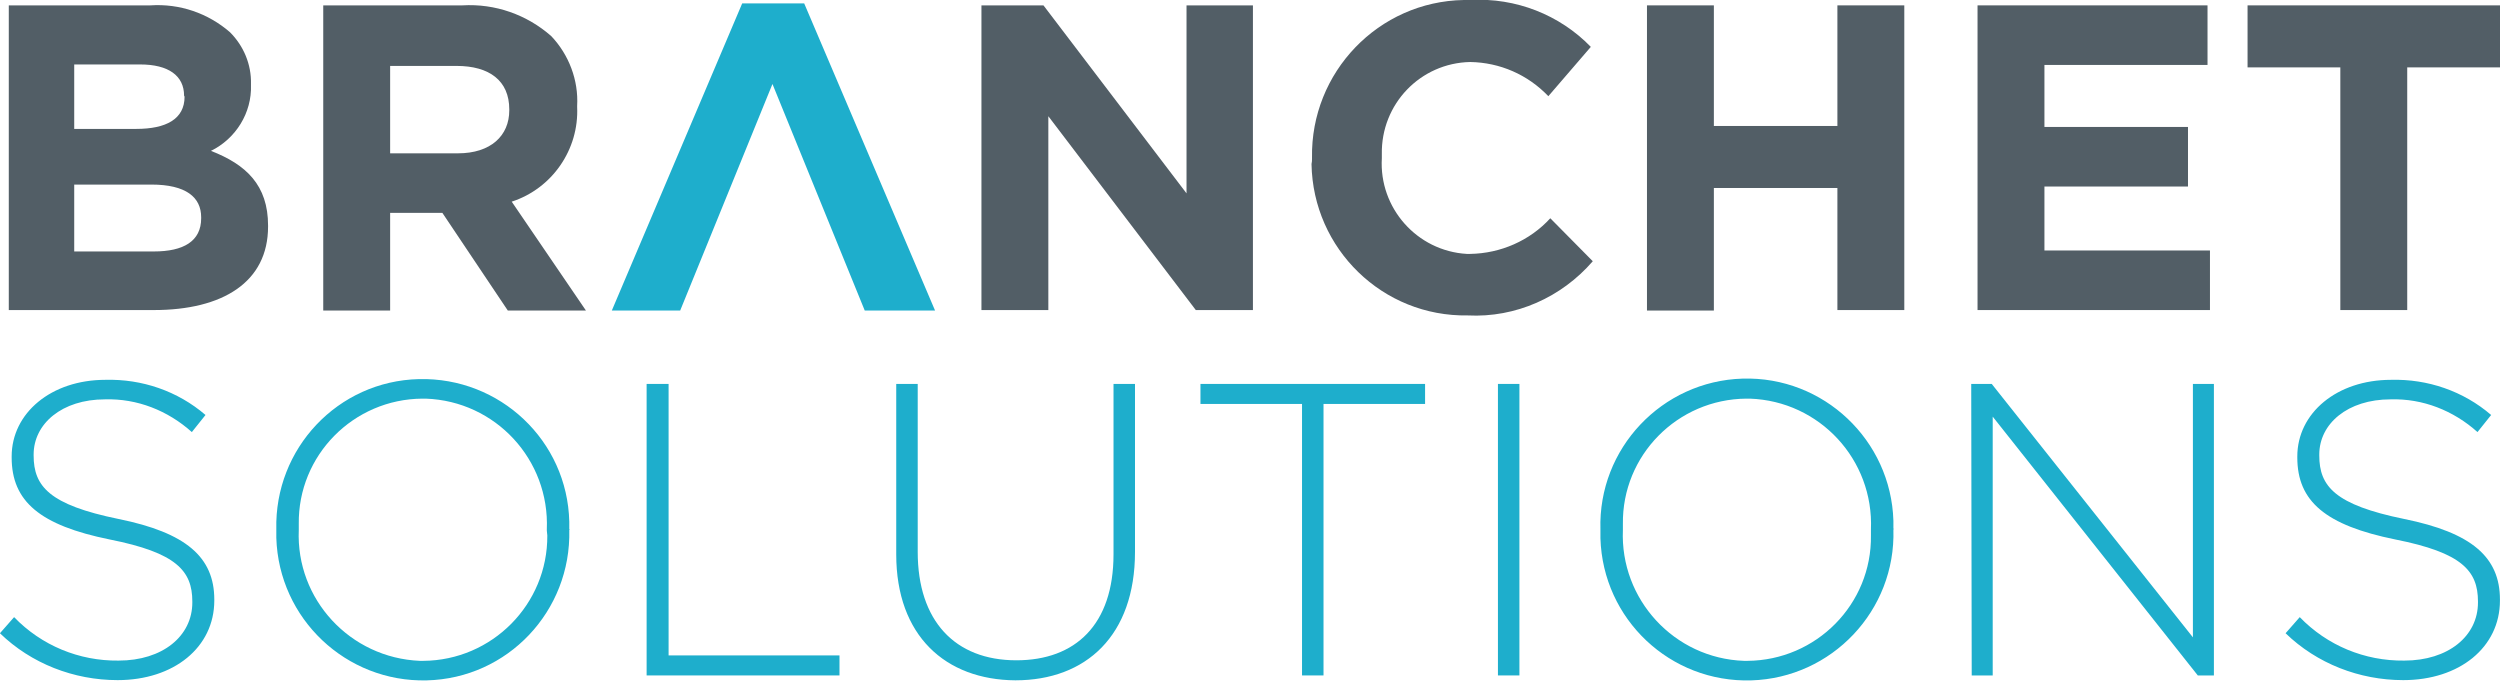
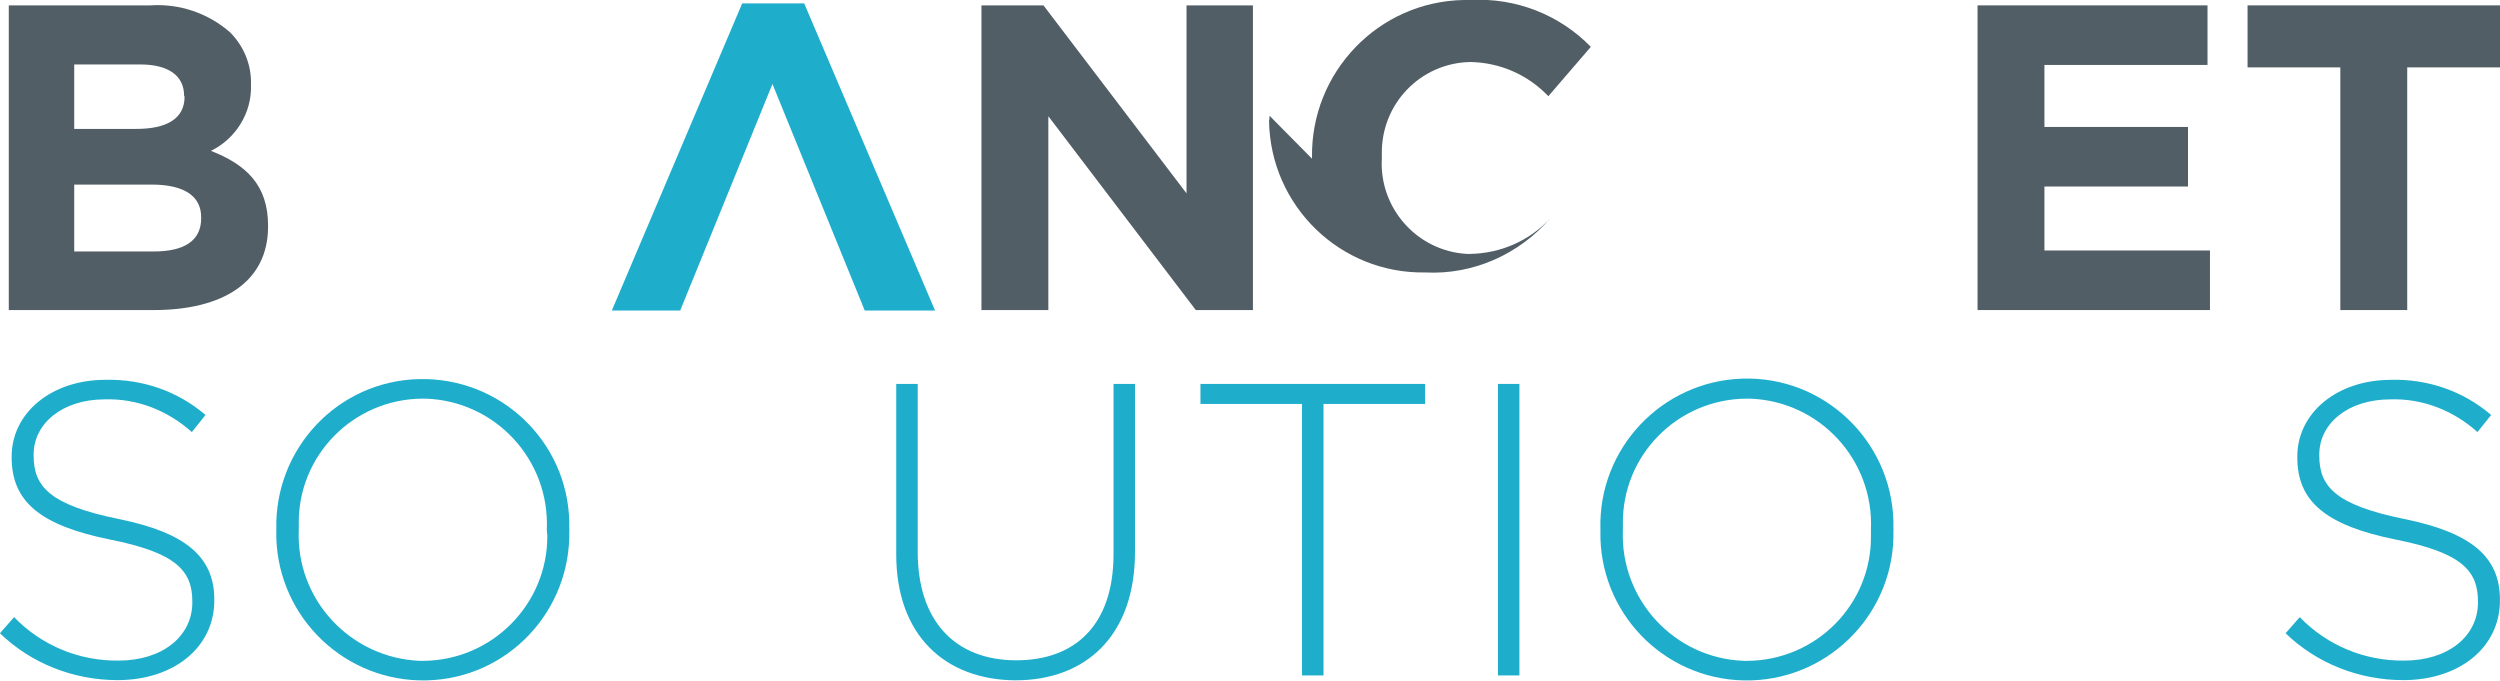
<svg xmlns="http://www.w3.org/2000/svg" id="Calque_1" x="0" y="0" viewBox="0 0 512 139.4" style="enable-background:new 0 0 512 139.4" xml:space="preserve">
  <style>.st0{fill:#525e66}.st1{fill:#1eaecc}</style>
  <path id="Tracé_2395" class="st0" d="M1.8 1.1h29c6-.4 11.8 1.6 16.3 5.5 2.8 2.8 4.4 6.6 4.3 10.6v.2c.2 5.7-3.1 11-8.2 13.5 7.2 2.8 11.7 7 11.7 15.3v.2c0 11.4-9.3 17.1-23.4 17.1H1.8m35.9-43.9c0-4.1-3.2-6.4-9-6.4H15.2v13.2h12.7c6.1 0 9.9-2 9.9-6.6l-.1-.2zM31 37.8H15.2v13.7h16.3c6.1 0 9.7-2.1 9.7-6.8v-.2c0-4.1-3.1-6.7-10.2-6.7" />
-   <path id="Tracé_2396" class="st0" d="M66.2 1.1h28.5c6.7-.4 13.2 1.9 18.2 6.3 3.6 3.8 5.6 9 5.3 14.3v.2c.4 8.7-5.1 16.7-13.4 19.4L120 63.6h-16l-13.4-20H79.9v20H66.2V1.1zm27.6 30.3c6.7 0 10.5-3.6 10.5-8.8v-.2c0-5.9-4.1-8.9-10.8-8.9H79.9v17.9h13.9z" />
  <path id="Tracé_2397" class="st0" d="M201 1.1h12.7L243 39.6V1.1h13.6v62.4h-11.7l-30.2-39.7v39.7H201V1.1z" />
-   <path id="Tracé_2398" class="st0" d="M268.7 32.5v-.2c-.3-17.5 13.6-32 31.1-32.3h1.4c9.2-.5 18.2 3 24.6 9.6l-8.7 10.1c-4.2-4.4-9.9-6.9-16-7-10.2.2-18.3 8.6-18.1 18.9v.8c-.6 10.2 7.2 19 17.4 19.6h.7c6.2-.1 12.2-2.7 16.4-7.3l8.7 8.8c-6.4 7.4-15.8 11.6-25.6 11.1-17.4.3-31.7-13.6-32-31 .1-.4.1-.8.1-1.1z" />
-   <path id="Tracé_2399" class="st0" d="M337.3 1.1H351v24.7h25.3V1.1H390v62.4h-13.7v-25H351v25.1h-13.7V1.1z" />
+   <path id="Tracé_2398" class="st0" d="M268.7 32.5v-.2c-.3-17.5 13.6-32 31.1-32.3h1.4c9.2-.5 18.2 3 24.6 9.6l-8.7 10.1c-4.2-4.4-9.9-6.9-16-7-10.2.2-18.3 8.6-18.1 18.9v.8c-.6 10.2 7.2 19 17.4 19.6h.7c6.2-.1 12.2-2.7 16.4-7.3c-6.4 7.4-15.8 11.6-25.6 11.1-17.4.3-31.7-13.6-32-31 .1-.4.1-.8.1-1.1z" />
  <path id="Tracé_2400" class="st0" d="M405 1.1h47.1v12.2h-33.4V26h29.4v12.2h-29.4v13.1h33.9v12.2H405" />
  <path id="Tracé_2401" class="st0" d="M479.3 13.8h-19V1.1H512v12.7h-19v49.7h-13.7" />
  <path id="Tracé_2402" class="st1" d="m158.2 17.2-18.9 46.4h-14L152 .7h12.7l26.8 62.9h-14.4l-18.9-46.4z" />
  <g id="Groupe_1102" transform="translate(137.688 171.441)">
    <g id="Groupe_1093" transform="translate(0 .048)">
      <path id="Tracé_2403" class="st1" d="m-137.7-41.8 2.9-3.3c5.6 5.8 13.3 9 21.4 8.9 9 0 15.1-5 15.1-11.9v-.2c0-6.3-3.3-10-16.9-12.7-14.3-2.9-20.1-7.8-20.1-16.8v-.2c0-8.9 8.1-15.7 19.2-15.7 7.5-.2 14.8 2.3 20.5 7.2l-2.8 3.5c-4.9-4.4-11.2-6.9-17.8-6.7-8.8 0-14.6 5-14.6 11.3v.2c0 6.3 3.2 10.1 17.4 13 13.8 2.8 19.6 7.8 19.6 16.5v.2c0 9.6-8.3 16.3-19.8 16.3-9 0-17.7-3.4-24.1-9.6z" />
    </g>
    <g id="Groupe_1094" transform="translate(15.902)">
      <path id="Tracé_2404" class="st1" d="M-97-62.8v-.2c-.4-16.6 12.6-30.4 29.2-30.8 16.6-.4 30.4 12.6 30.8 29.2v1.5c.1.1.1.1 0 .2.4 16.6-12.6 30.4-29.2 30.8-16.5.4-30.3-12.6-30.8-29.2v-1.5zm55.4 0v-.2c.6-14.3-10.5-26.3-24.8-26.8h-.7c-14.1.1-25.5 11.6-25.3 25.7v1.2c-.6 14.2 10.5 26.2 24.8 26.8h.7c14.1-.1 25.5-11.6 25.4-25.7 0-.3-.1-.6-.1-1z" />
    </g>
    <g id="Groupe_1095" transform="translate(37.239 .288)">
-       <path id="Tracé_2405" class="st1" d="M-42.4-93.1h4.4v55.6h35v4.1h-39.5v-59.7z" />
-     </g>
+       </g>
    <g id="Groupe_1096" transform="translate(51.56 .288)">
      <path id="Tracé_2406" class="st1" d="M-5.7-58.2v-34.9h4.4v34.4c0 14.1 7.6 22.2 20.2 22.2 12.1 0 19.9-7.3 19.9-21.7v-34.9h4.4v34.4c0 17.1-10 26.3-24.5 26.3-14.3-.1-24.4-9.1-24.4-25.8z" />
    </g>
    <g id="Groupe_1097" transform="translate(69.067 .288)">
      <path id="Tracé_2407" class="st1" d="M59.9-89H39.1v-4.1h46v4.1H64.3v55.6h-4.4V-89z" />
    </g>
    <g id="Groupe_1098" transform="translate(86.19 .288)">
      <path id="Tracé_2408" class="st1" d="M82.9-93.1h4.4v59.7h-4.4v-59.7z" />
    </g>
    <g id="Groupe_1099" transform="translate(92.081)">
      <path id="Tracé_2409" class="st1" d="M98-62.8v-.2c-.5-16.6 12.6-30.4 29.1-30.9 16.6-.5 30.4 12.6 30.9 29.1v1.6c.1.1.1.1 0 .2.5 16.6-12.6 30.4-29.1 30.9-16.6.5-30.4-12.5-30.9-29.1v-1.6zm55.4 0v-.2c.6-14.3-10.5-26.3-24.8-26.8h-.7c-14.1.1-25.5 11.6-25.3 25.7v1.2c-.6 14.2 10.5 26.3 24.8 26.8h.7c14.1-.1 25.5-11.6 25.3-25.7v-1z" />
    </g>
    <g id="Groupe_1100" transform="translate(113.419 .288)">
-       <path id="Tracé_2410" class="st1" d="M152.6-93.1h4.2L198-41.2v-51.9h4.3v59.7H199l-42-53v53h-4.3l-.1-59.7z" />
-     </g>
+       </g>
    <g id="Groupe_1101" transform="translate(131.5 .048)">
      <path id="Tracé_2411" class="st1" d="m198.9-41.8 2.9-3.3c5.6 5.8 13.3 9 21.4 8.9 9 0 15.1-5 15.1-11.9v-.2c0-6.3-3.3-10-16.9-12.7-14.3-2.9-20.1-7.8-20.1-16.8v-.2c0-8.9 8.1-15.7 19.2-15.7 7.5-.2 14.8 2.3 20.5 7.2l-2.8 3.5c-4.9-4.4-11.2-6.9-17.8-6.7-8.8 0-14.6 5-14.6 11.3v.2c0 6.3 3.2 10.1 17.4 13 13.8 2.8 19.6 7.8 19.6 16.5v.2c0 9.6-8.3 16.3-19.8 16.3-9 0-17.7-3.4-24.1-9.6z" />
    </g>
  </g>
</svg>